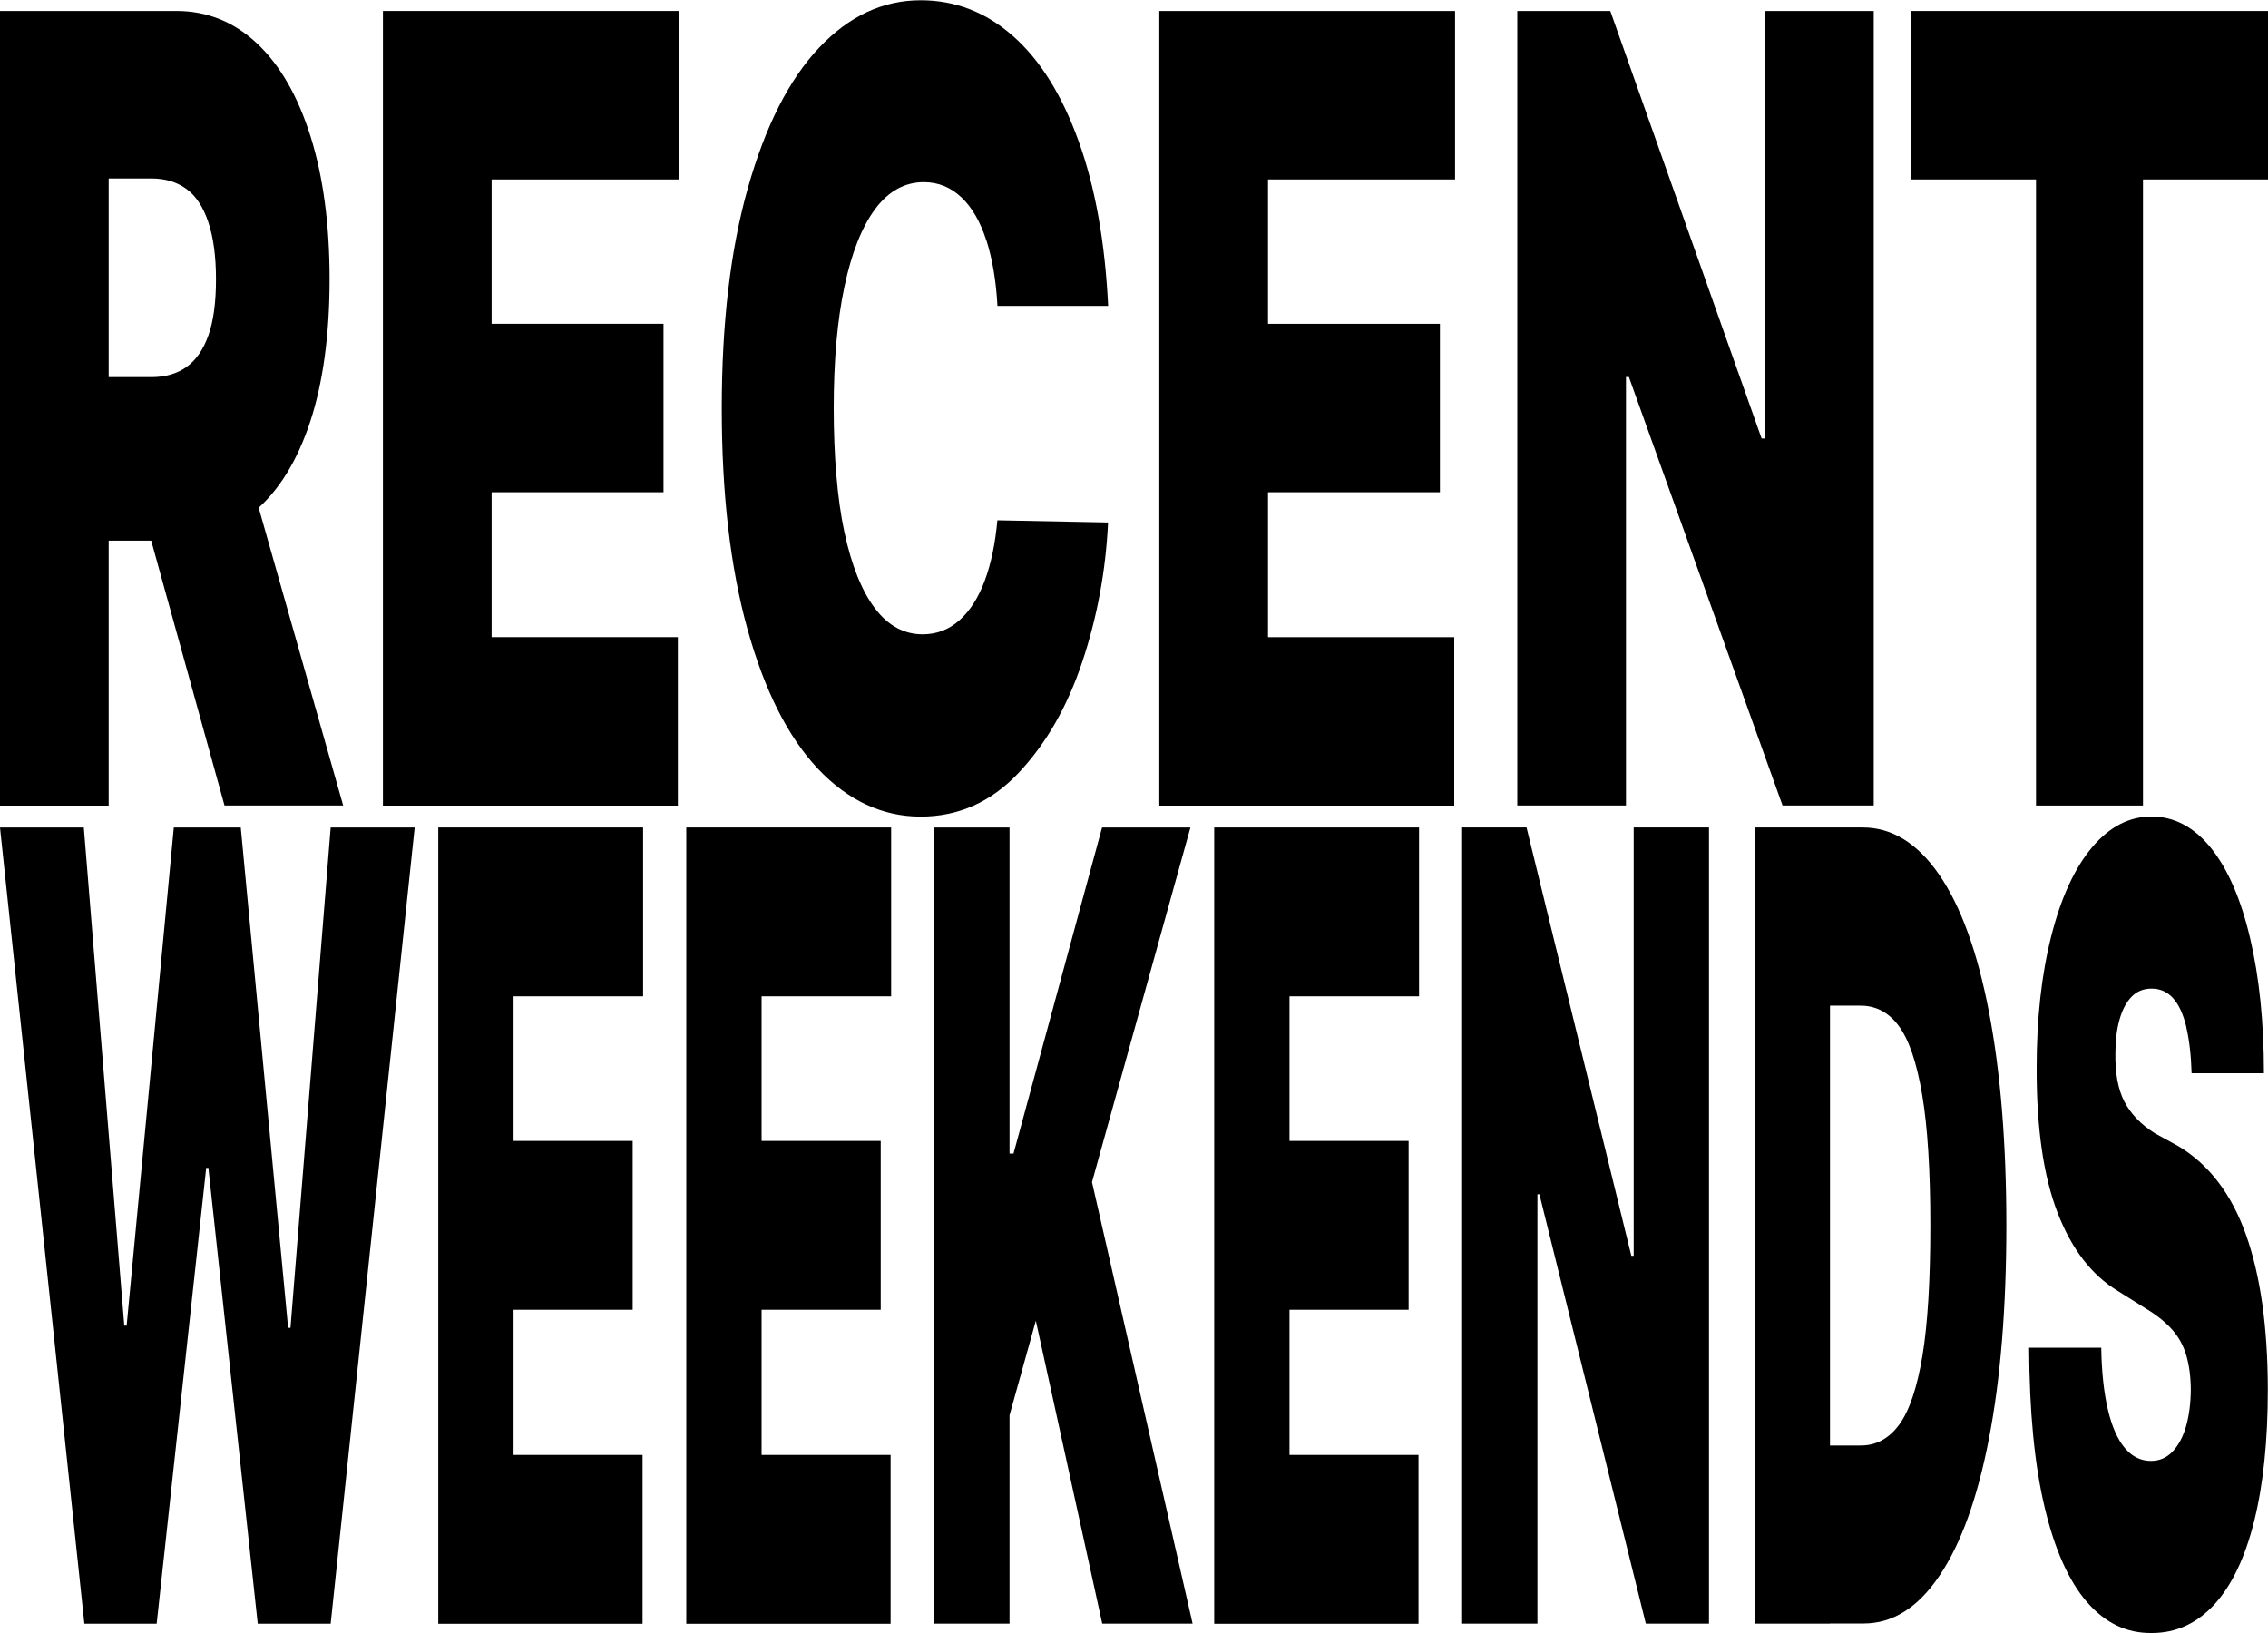
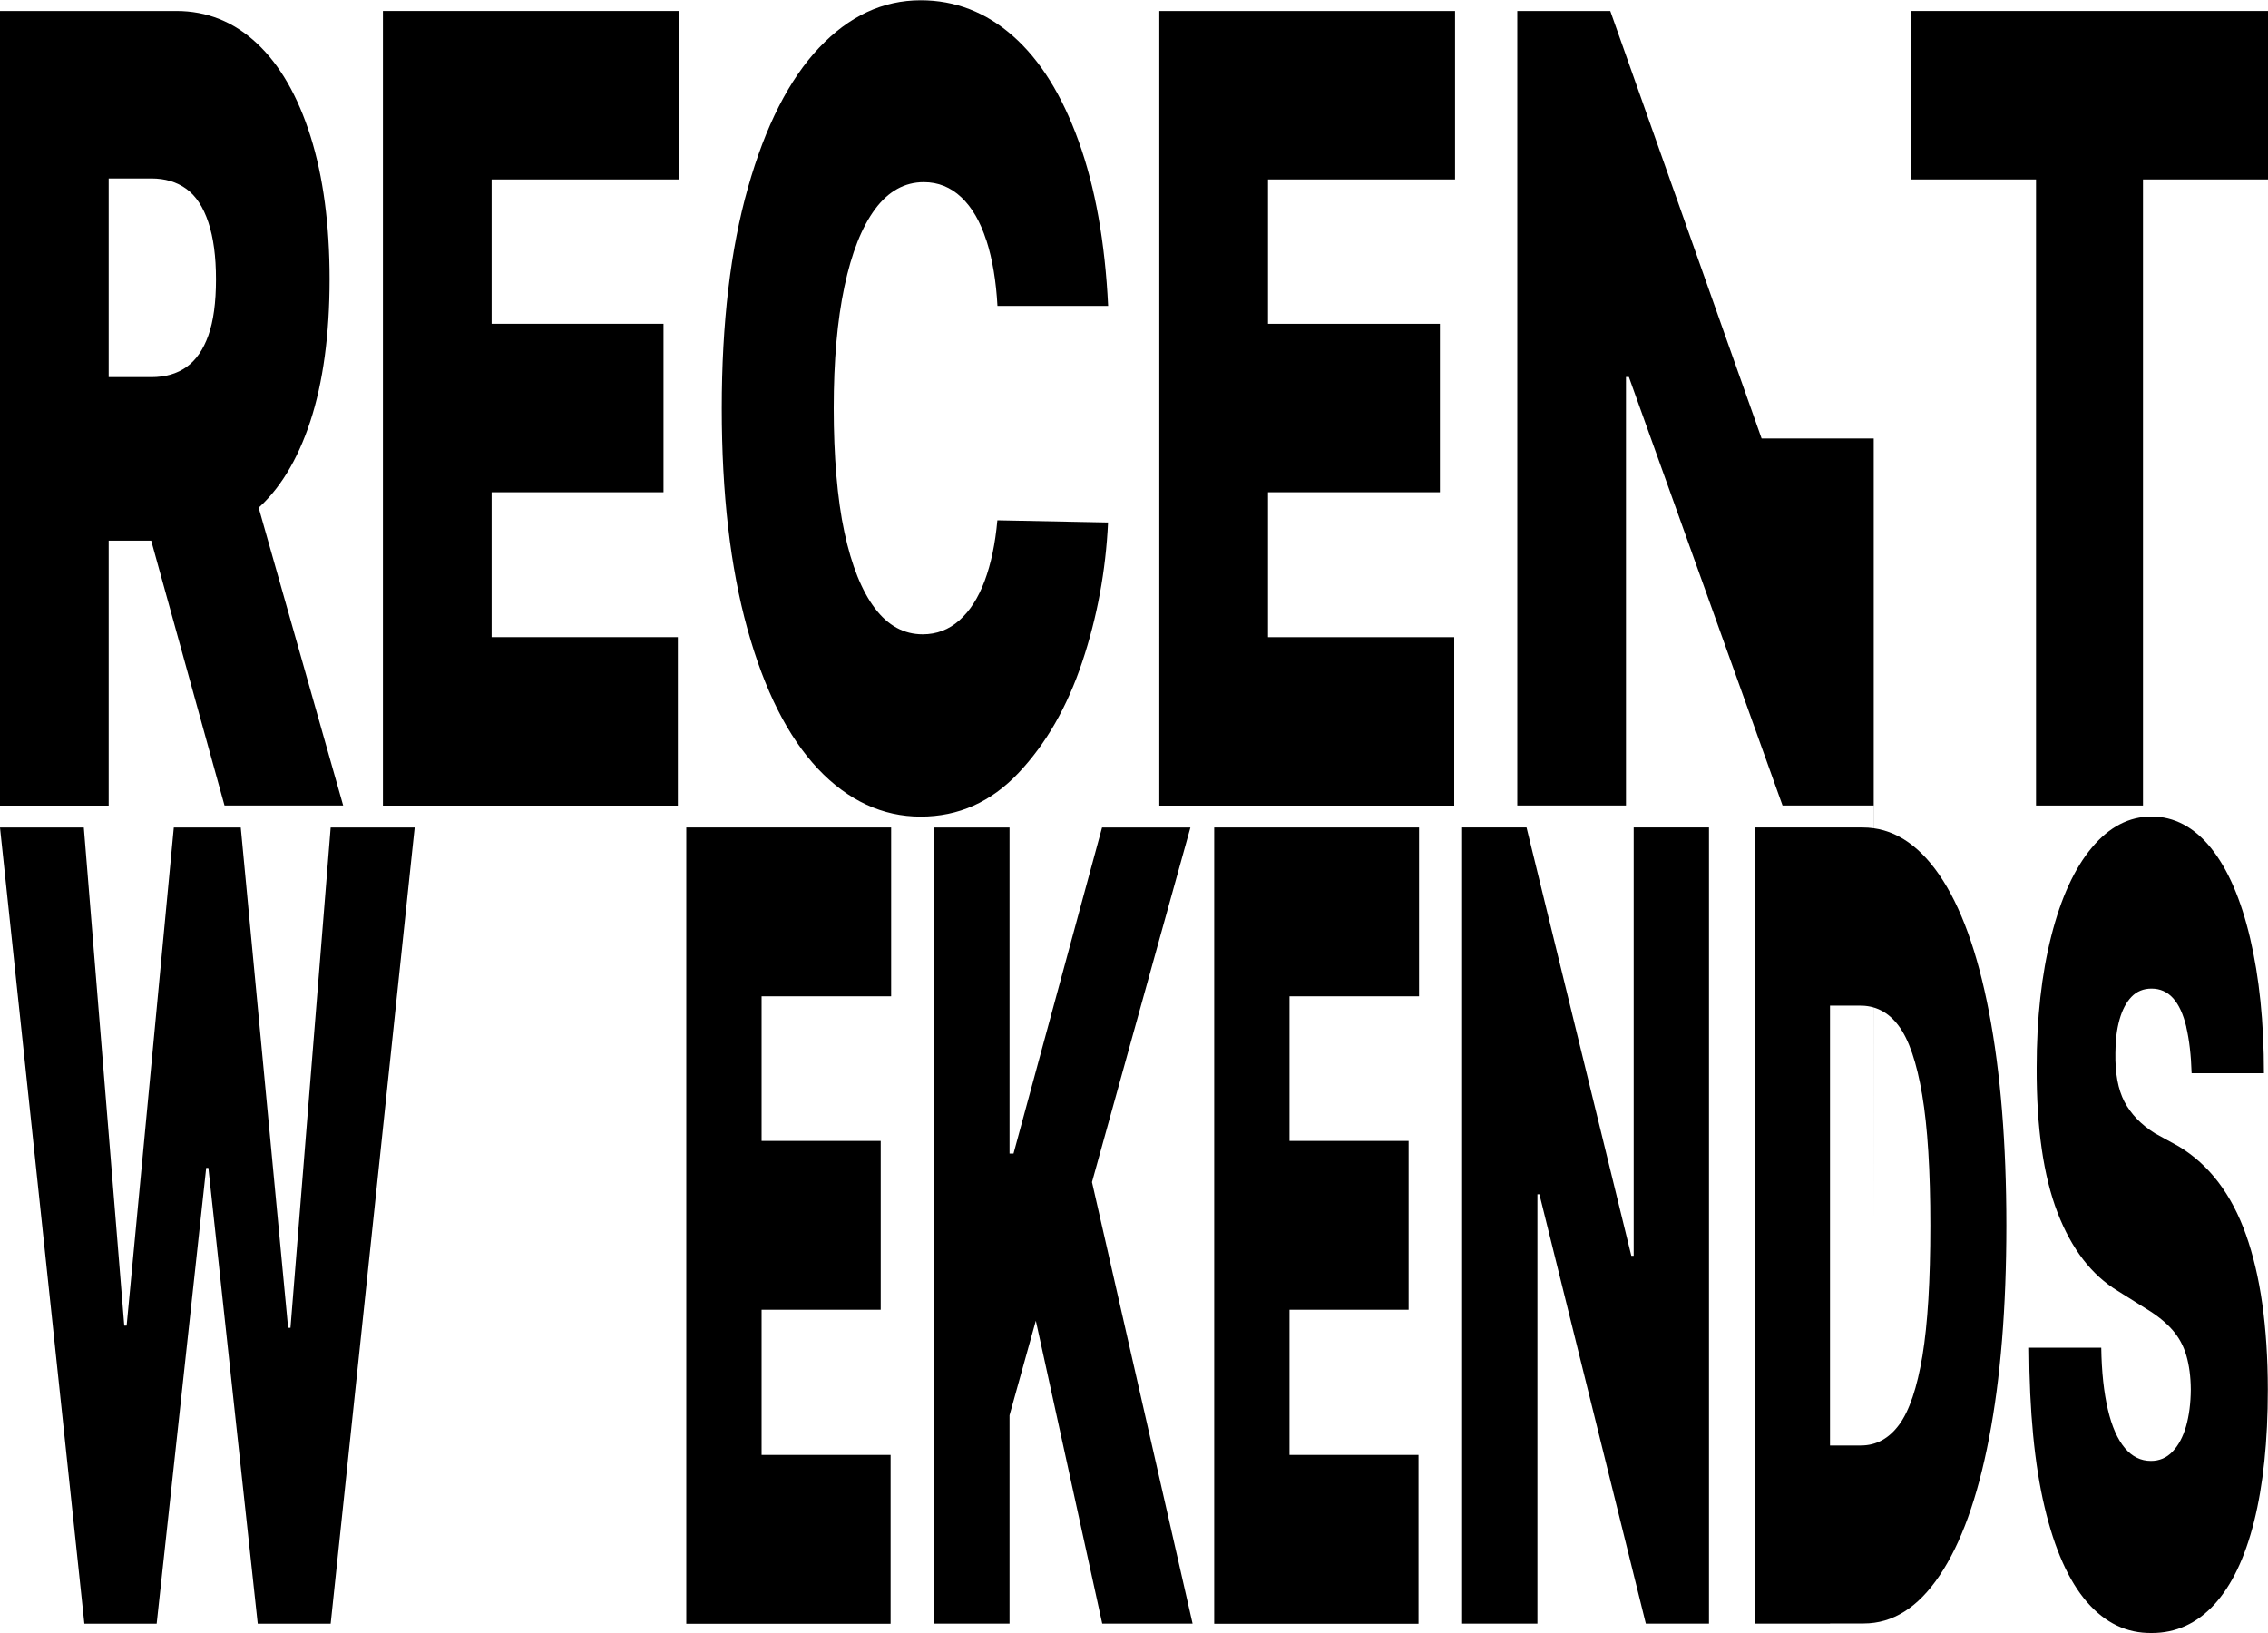
<svg xmlns="http://www.w3.org/2000/svg" id="_레이어_1" data-name="레이어 1" viewBox="0 0 250 180">
  <g>
    <path d="M0,1.21h19.43c3.38,0,6.35,1.19,8.89,3.57,2.54,2.38,4.51,5.8,5.91,10.25,1.4,4.46,2.1,9.71,2.1,15.76s-.71,11.35-2.13,15.67c-1.42,4.31-3.43,7.58-6.02,9.8-2.6,2.22-5.65,3.33-9.16,3.33H7.19v-18.02h9.49c1.53,0,2.83-.37,3.88-1.12,1.05-.75,1.85-1.91,2.41-3.48.56-1.57.84-3.63.84-6.17s-.28-4.6-.84-6.29c-.56-1.69-1.37-2.92-2.43-3.69-1.06-.77-2.35-1.15-3.86-1.15h-4.7v69.13H0V1.21ZM37.84,88.79h-13.09l-11.1-40.1h12.8l11.38,40.1Z" />
    <path d="M42.2,1.21h32.61v18.57h-20.62v15.91h18.95v18.57h-18.95v15.97h20.53v18.57h-32.51V1.21Z" />
    <path d="M108.72,26.49c-.66-2.06-1.58-3.64-2.76-4.75-1.18-1.11-2.55-1.66-4.13-1.66-2.1,0-3.89.99-5.36,2.96-1.47,1.98-2.6,4.83-3.39,8.56-.79,3.73-1.18,8.2-1.18,13.4s.39,10,1.18,13.67c.79,3.67,1.91,6.46,3.36,8.38,1.45,1.92,3.21,2.87,5.27,2.87,1.53,0,2.88-.51,4.04-1.54,1.16-1.03,2.09-2.48,2.79-4.35.7-1.88,1.17-4.1,1.4-6.68l12.2.24c-.25,5.32-1.2,10.45-2.85,15.39-1.65,4.94-3.99,9.01-7.02,12.22s-6.62,4.81-10.79,4.81-7.99-1.75-11.31-5.26c-3.31-3.51-5.91-8.66-7.79-15.45-1.88-6.79-2.82-14.89-2.82-24.28s.96-17.55,2.89-24.34c1.92-6.79,4.54-11.93,7.84-15.42,3.3-3.49,7.03-5.23,11.2-5.23,3.81,0,7.2,1.32,10.19,3.96,2.99,2.64,5.39,6.5,7.22,11.58,1.83,5.08,2.91,11.13,3.25,18.15h-12.2c-.15-2.74-.55-5.14-1.21-7.2Z" />
    <path d="M127.78,1.21h32.61v18.57h-20.62v15.91h18.95v18.57h-18.95v15.97h20.53v18.57h-32.51V1.21Z" />
-     <path d="M206.55,88.79h-10.06l-16.94-47.24h-.32v47.24h-11.98V1.21h10.25l16.68,47.12h.38V1.21h11.98v87.58Z" />
+     <path d="M206.55,88.79h-10.06l-16.94-47.24h-.32v47.24h-11.98V1.21h10.25l16.68,47.12h.38h11.98v87.58Z" />
    <path d="M210.61,1.21h39.39v18.57h-13.78v69.01h-11.79V19.78h-13.81V1.21Z" />
  </g>
  <g>
    <path d="M0,91.21h9.24l4.46,54.91h.26l5.2-54.91h7.38l5.22,55.15h.26l4.43-55.15h9.26l-9.26,87.76h-8.04l-5.44-50.24h-.24l-5.46,50.24h-7.97L0,91.21Z" />
-     <path d="M48.31,91.21h22.58v18.61h-14.28v15.94h13.13v18.61h-13.13v16h14.22v18.61h-22.52v-87.76Z" />
    <path d="M75.65,91.21h22.58v18.61h-14.28v15.94h13.13v18.61h-13.13v16h14.22v18.61h-22.52v-87.76Z" />
    <path d="M102.98,91.21h8.3v35.94h.44l9.76-35.94h9.74l-10.85,39.09,11.09,48.67h-9.96l-7.32-33.39-2.9,10.42v22.97h-8.3v-87.76Z" />
    <path d="M133.84,91.21h22.58v18.61h-14.28v15.94h13.13v18.61h-13.13v16h14.22v18.61h-22.52v-87.76Z" />
    <path d="M188.39,178.97h-6.97l-11.73-47.33h-.22v47.33h-8.3v-87.76h7.1l11.55,47.21h.26v-47.21h8.3v87.76Z" />
    <path d="M201.72,178.97h-8.3v-87.76h8.3v87.76ZM196.83,178.97v-19.64h8.3c1.69,0,3.09-.77,4.22-2.3,1.12-1.53,1.97-4.06,2.56-7.58.58-3.52.87-8.3.87-14.36s-.3-10.87-.9-14.42c-.6-3.56-1.46-6.09-2.6-7.61-1.14-1.52-2.58-2.25-4.35-2.21h-8.23v-19.64h8.63c3.23,0,6.04,1.74,8.43,5.21,2.39,3.48,4.22,8.53,5.49,15.15,1.27,6.63,1.91,14.47,1.91,23.51s-.64,16.87-1.91,23.45c-1.27,6.59-3.09,11.64-5.46,15.15-2.37,3.52-5.15,5.27-8.35,5.27h-8.6Z" />
    <path d="M241,113.21c-.34-1.41-.82-2.47-1.46-3.18-.64-.71-1.43-1.06-2.38-1.06-.89,0-1.62.3-2.21.91-.58.61-1.02,1.44-1.32,2.52-.3,1.07-.45,2.29-.45,3.67-.04,2.22.29,4.01.99,5.36.71,1.35,1.82,2.52,3.35,3.48l2.64,1.45c3.35,2.02,5.82,5.26,7.41,9.73,1.59,4.47,2.4,10.15,2.41,17.06,0,5.7-.51,10.56-1.52,14.58-1.01,4.02-2.48,7.07-4.4,9.15-1.92,2.08-4.21,3.12-6.86,3.12-2.77.04-5.15-1.1-7.16-3.42-2.01-2.32-3.57-5.82-4.67-10.48-1.11-4.67-1.67-10.52-1.7-17.55h7.95c.04,2.67.29,4.94.73,6.82.44,1.88,1.07,3.29,1.87,4.24.8.95,1.76,1.42,2.88,1.42.93,0,1.73-.34,2.38-1.03.66-.69,1.15-1.62,1.49-2.79.33-1.17.51-2.52.52-4.06-.01-1.41-.18-2.66-.49-3.73-.31-1.07-.82-2.01-1.53-2.82-.71-.81-1.65-1.58-2.83-2.3l-3.19-2c-2.88-1.74-5.1-4.62-6.65-8.64-1.55-4.02-2.32-9.34-2.3-15.97,0-5.45.54-10.29,1.61-14.51,1.07-4.22,2.56-7.47,4.48-9.76,1.91-2.28,4.11-3.42,6.58-3.42s4.69,1.16,6.55,3.48c1.86,2.32,3.3,5.64,4.31,9.94,1.01,4.3,1.52,9.26,1.52,14.88h-7.97c-.06-1.98-.26-3.68-.59-5.09Z" />
  </g>
</svg>